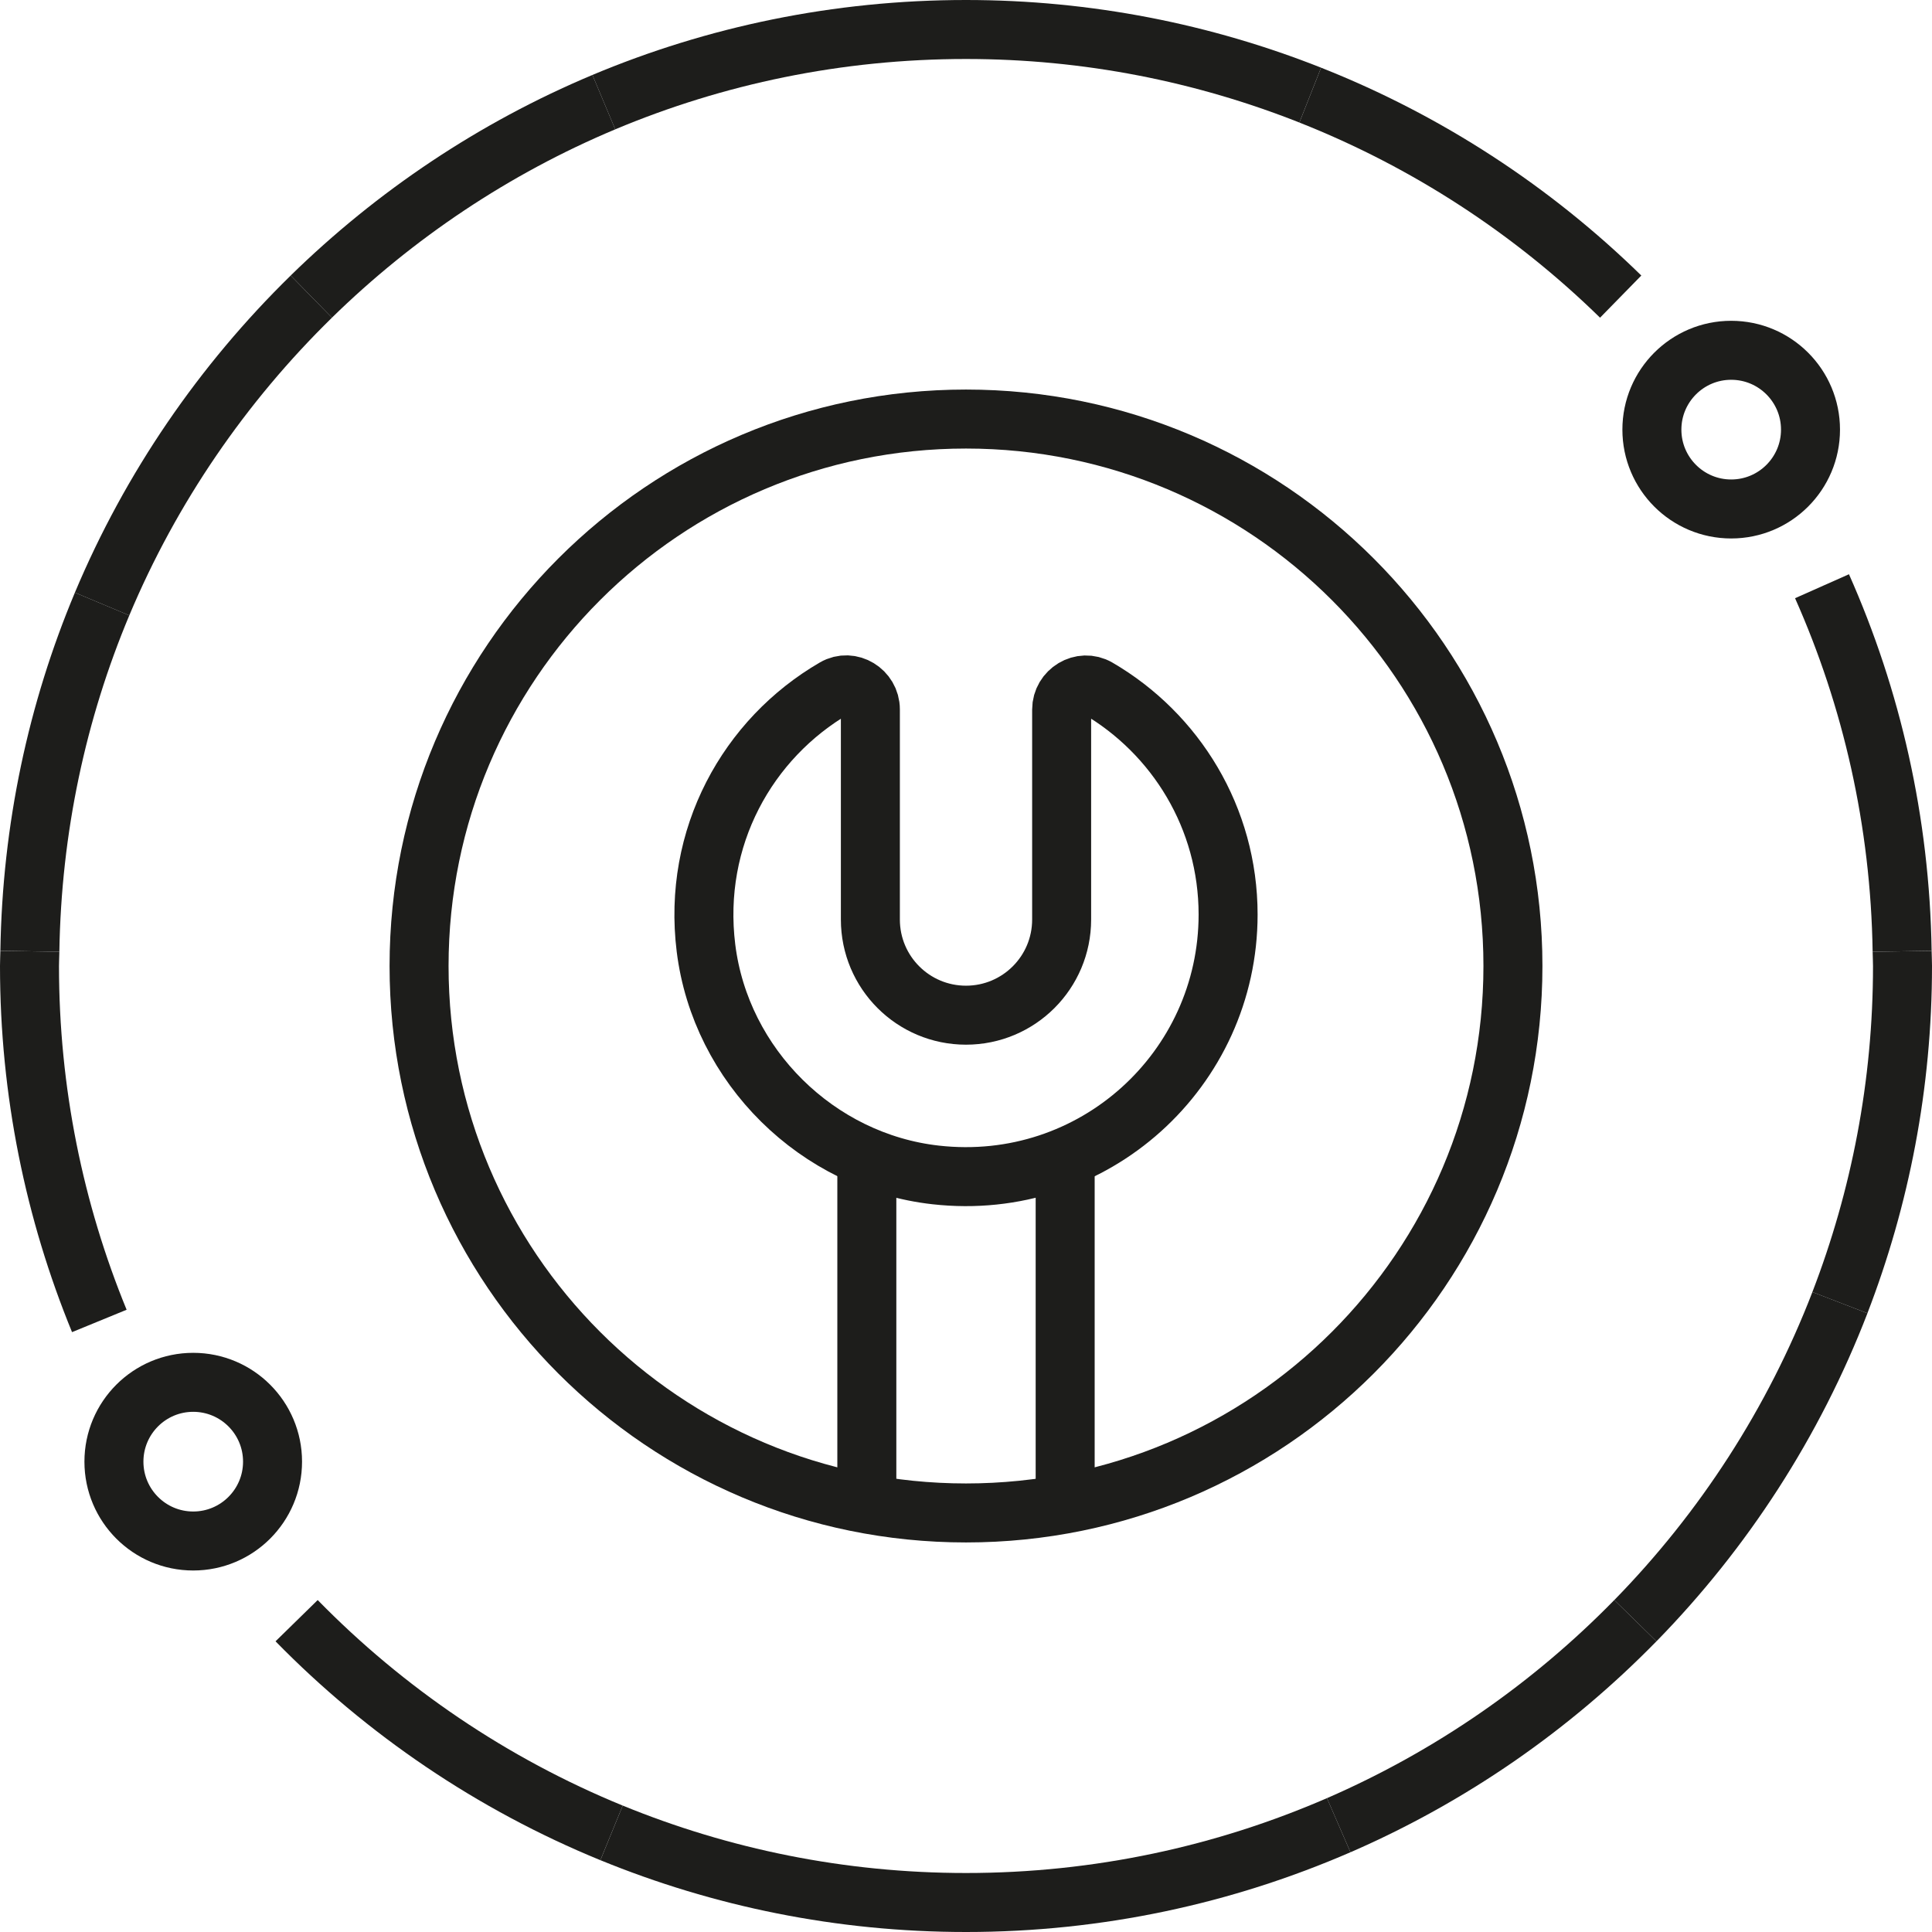
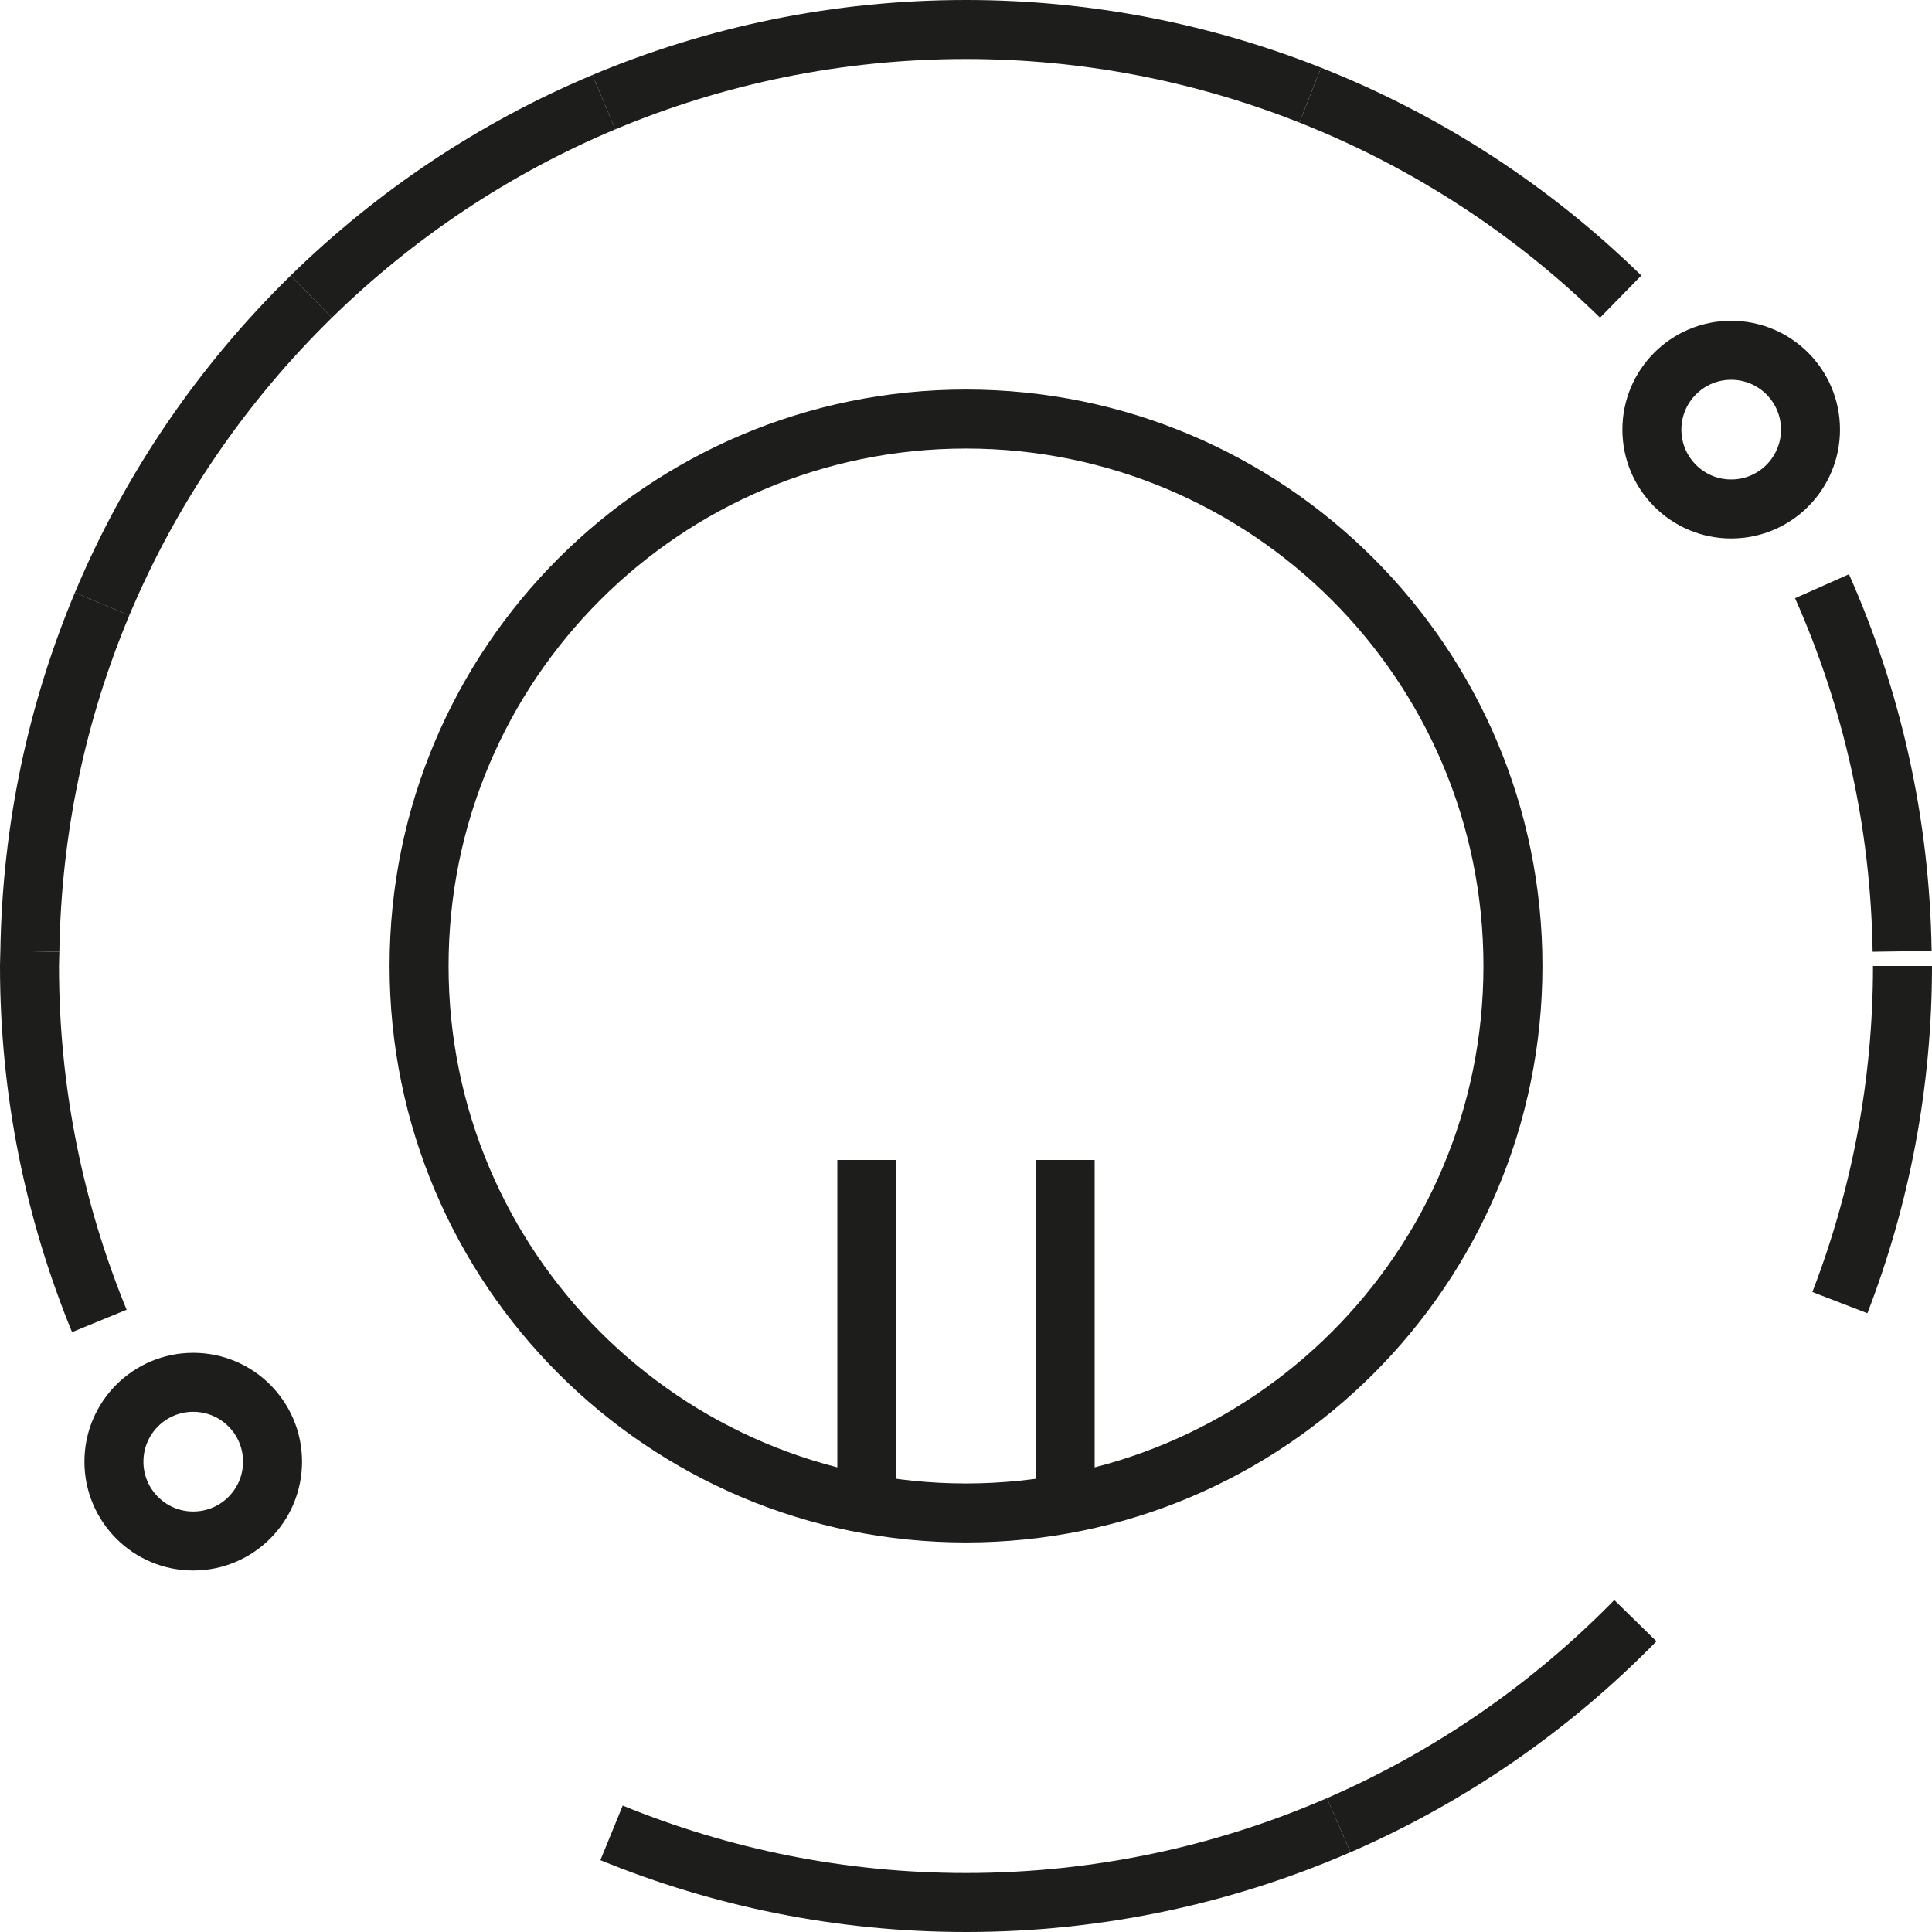
<svg xmlns="http://www.w3.org/2000/svg" width="131px" height="131px" viewBox="0 0 131 131" version="1.1">
  <title>wrench</title>
  <g id="Design" stroke="none" stroke-width="1" fill="none" fill-rule="evenodd">
    <g id="Bearing68---Integrations" transform="translate(-1224.559, -1638.559)" stroke="#1D1D1B" stroke-width="4">
      <g id="wrench" transform="translate(1226.559, 1640.559)">
        <path d="M120.762,27.131 C120.762,30.101 118.356,32.511 115.383,32.511 C112.414,32.511 110.007,30.101 110.007,27.131 C110.007,24.162 112.414,21.752 115.383,21.752 C118.356,21.752 120.762,24.162 120.762,27.131 Z" id="Stroke-1" />
        <path d="M16.48,97.108 C16.48,100.078 14.074,102.488 11.101,102.488 C8.131,102.488 5.725,100.078 5.725,97.108 C5.725,94.139 8.131,91.729 11.101,91.729 C14.074,91.729 16.48,94.139 16.48,97.108 Z" id="Stroke-3" />
        <path d="M63.5,0 C54.794,0 46.498,1.756 38.943,4.926" id="Stroke-5" />
        <path d="M86.841,4.448 C79.612,1.588 71.745,0 63.5,0" id="Stroke-7" />
        <path d="M38.944,4.926 C31.504,8.048 24.791,12.555 19.108,18.111" id="Stroke-9" />
        <path d="M107.891,18.112 C101.904,12.254 94.762,7.582 86.841,4.449" id="Stroke-11" />
-         <path d="M122.755,86.326 C125.486,79.241 127,71.548 127,63.5 C127,63.165 126.98,62.836 126.975,62.504" id="Stroke-13" />
+         <path d="M122.755,86.326 C125.486,79.241 127,71.548 127,63.5 " id="Stroke-13" />
        <path d="M126.975,62.503 C126.84,53.698 124.914,45.335 121.542,37.749" id="Stroke-15" />
        <path d="M19.109,18.112 C13.091,24.001 8.232,31.069 4.922,38.954" id="Stroke-17" />
        <path d="M4.923,38.953 C1.878,46.215 0.155,54.164 0.025,62.502" id="Stroke-19" />
        <path d="M88.772,121.759 C96.364,118.46 103.181,113.725 108.887,107.89" id="Stroke-21" />
-         <path d="M108.888,107.891 C114.872,101.774 119.621,94.455 122.757,86.326" id="Stroke-23" />
        <path d="M39.467,122.279 C46.882,125.314 54.991,127 63.501,127" id="Stroke-25" />
        <path d="M63.5,127 C72.482,127 81.026,125.122 88.772,121.758" id="Stroke-27" />
        <path d="M0.025,62.503 C0.02,62.835 0,63.165 0,63.5 C0,72.02 1.689,80.141 4.735,87.567" id="Stroke-29" />
-         <path d="M18.112,107.891 C24.128,114.038 31.379,118.967 39.466,122.28" id="Stroke-31" />
        <path d="M100.585,63.5 C100.585,83.981 83.983,100.586 63.499,100.586 C43.018,100.586 26.415,83.981 26.415,63.5 C26.415,43.019 43.018,26.414 63.499,26.414 C83.983,26.414 100.585,43.019 100.585,63.5 Z" id="Stroke-33" />
-         <path d="M69.985,46.111 L69.985,60.349 C69.985,63.933 67.082,66.835 63.499,66.835 L63.499,66.835 C59.918,66.835 57.016,63.933 57.016,60.349 L57.016,46.1 C57.016,44.859 55.668,44.023 54.596,44.648 C48.693,48.071 44.94,54.779 45.869,62.28 C46.86,70.283 53.422,76.766 61.436,77.666 C72.174,78.877 81.272,70.505 81.272,60.011 C81.272,53.453 77.714,47.736 72.428,44.659 C71.347,44.031 69.985,44.859 69.985,46.111 Z" id="Stroke-35" />
        <line x1="70.224" y1="76.653" x2="70.224" y2="99.884" id="Stroke-37" />
        <line x1="56.776" y1="99.883" x2="56.776" y2="76.652" id="Stroke-39" />
      </g>
    </g>
  </g>
</svg>